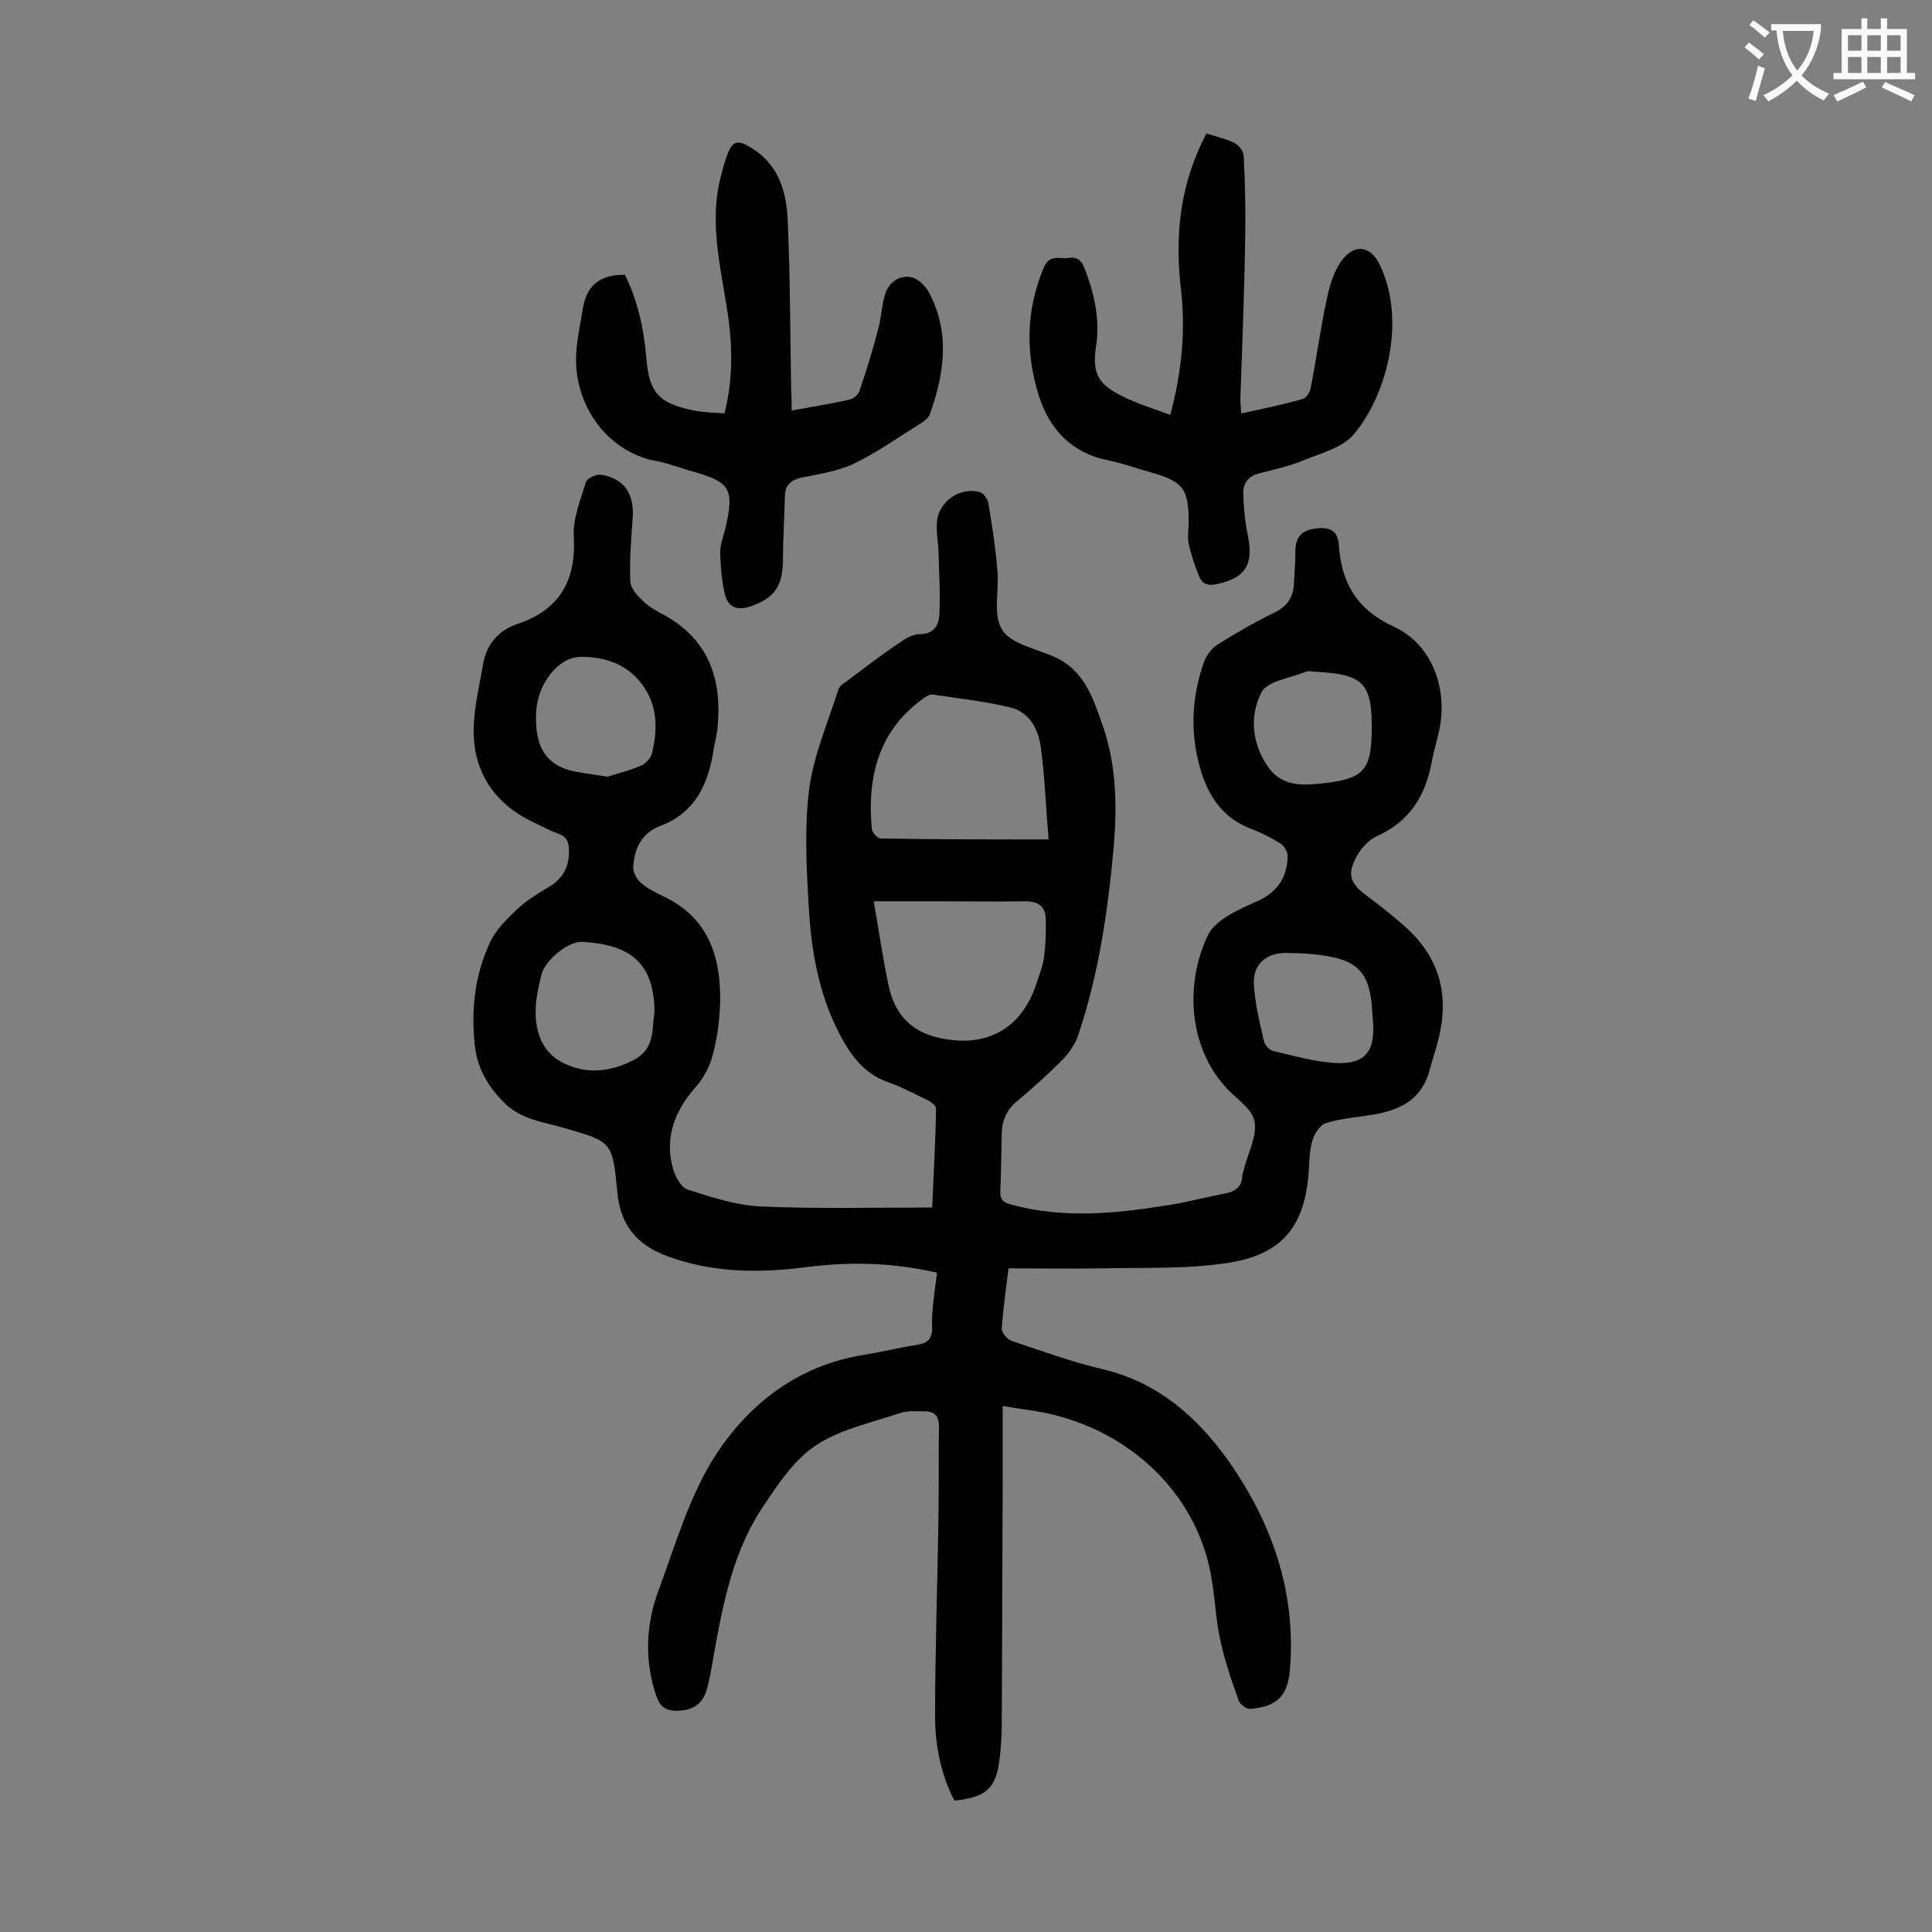
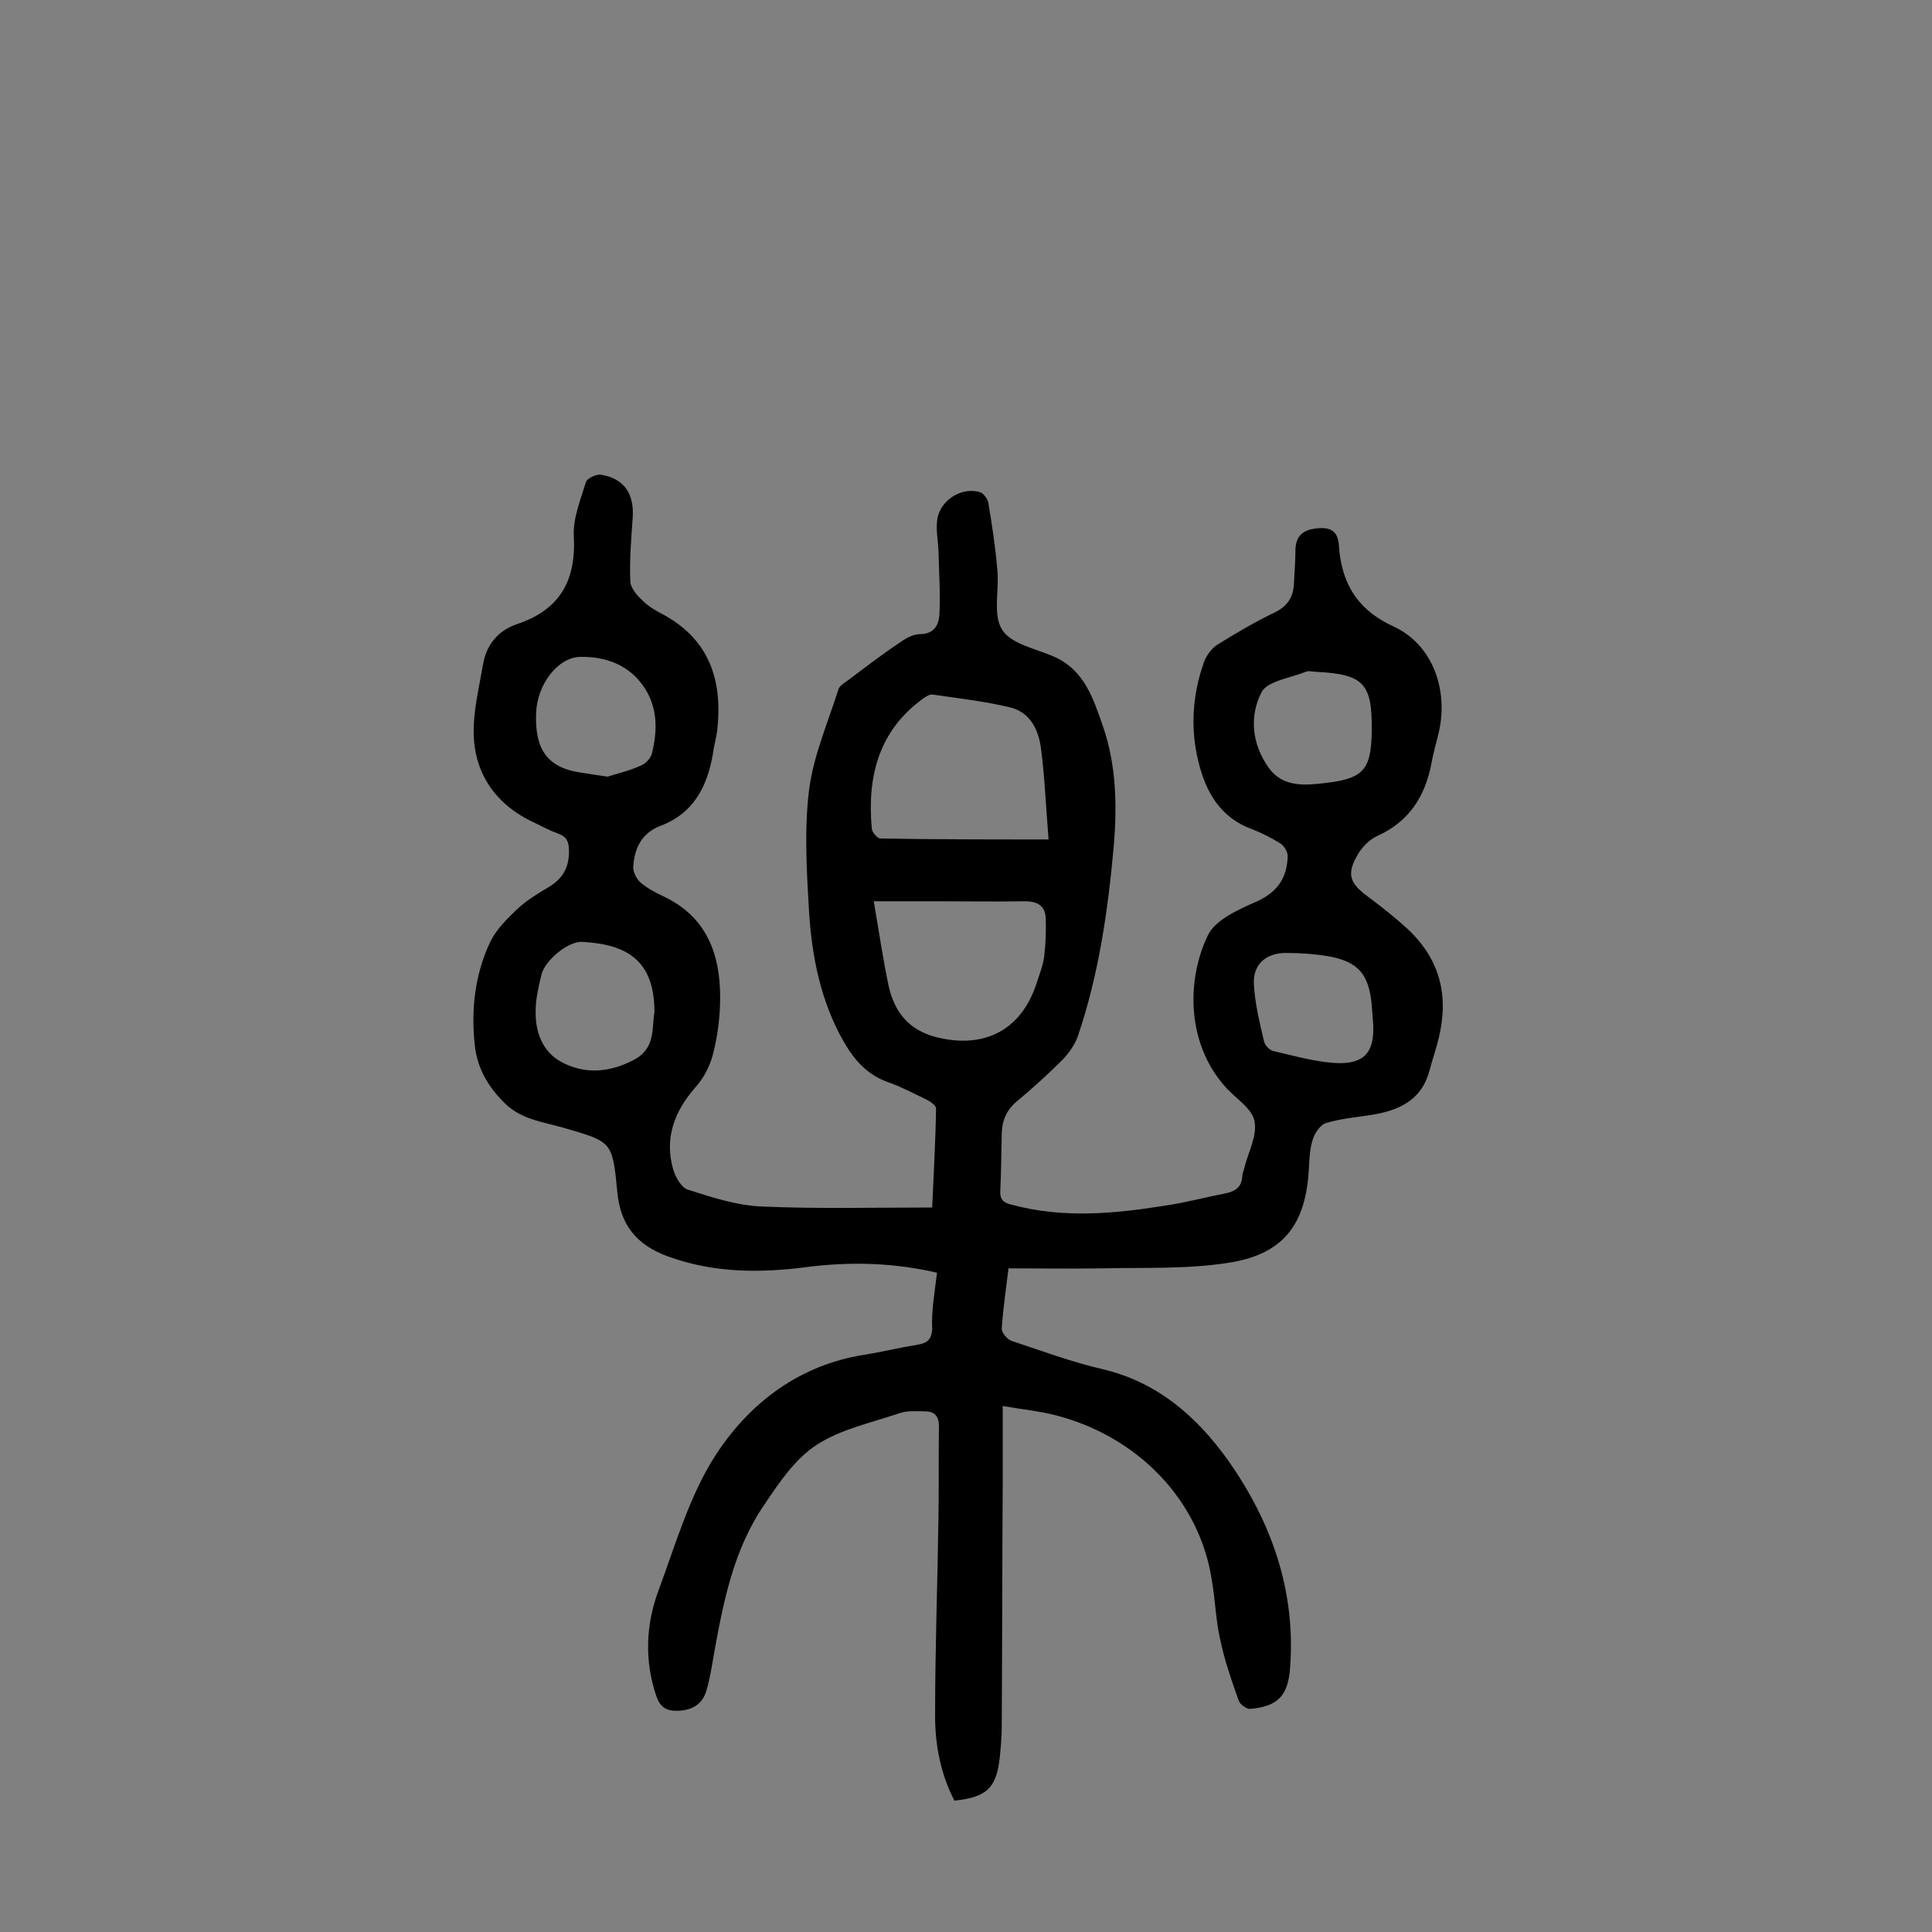
<svg xmlns="http://www.w3.org/2000/svg" enable-background="new 0 0 400 400" viewBox="0 0 400 400">
  <rect x="0" y="0" width="400" height="400" fill="#808080" stroke="none" />
  <g fill="#000001">
    <path d="m194 263.5c-9.1-2.1-17.9-2.3-26.7-1.2-9.9 1.3-19.5 1.3-29.1-2.2-6.5-2.4-9.8-6.6-10.4-13.4-1-10.4-1.1-10.3-11.1-13.2-4.2-1.2-8.7-1.7-12.1-5-3.5-3.4-5.8-7.3-6.3-12.1-.8-7.4 0-14.6 3.2-21.4 1.2-2.5 3.4-4.7 5.5-6.7 1.8-1.7 4-3.1 6.2-4.4 3-1.7 4.6-3.9 4.6-7.6 0-2-.4-3-2.2-3.7-1.7-.6-3.2-1.4-4.8-2.2-8.6-3.9-13.2-11-12.7-20.4.2-4.2 1.2-8.3 1.9-12.4.7-4.2 3.2-7.1 7.1-8.4 8.9-3 12.2-9.1 11.7-18.2-.2-3.7 1.4-7.5 2.5-11.2.3-.8 2.2-1.7 3.2-1.5 4.8.8 6.8 4 6.5 8.8-.3 4.4-.7 8.8-.5 13.2 0 1.4 1.4 3 2.6 4.1 1.3 1.3 3 2.2 4.7 3.1 9.3 5.3 11.8 13.7 10.7 23.7-.2 1.6-.7 3.2-.9 4.9-1.2 6.8-4 12.3-10.9 14.9-3.9 1.5-5.4 4.7-5.6 8.6 0 1 .7 2.4 1.5 3.1 1.4 1.2 3.1 2.1 4.8 2.9 8.9 4.2 11.7 11.9 11.7 20.9 0 3.9-.5 8-1.5 11.8-.6 2.4-1.9 4.9-3.6 6.8-4.4 5-6.5 10.6-4.6 17.1.5 1.6 1.7 3.7 3 4.1 5 1.6 10.2 3.3 15.4 3.5 11.6.5 23.2.2 35.2.2.3-7.1.7-13.8.8-20.5 0-.6-1-1.3-1.7-1.7-2.7-1.3-5.3-2.7-8.1-3.7-4.4-1.5-7.1-4.6-9.3-8.4-4.8-8.4-6.6-17.6-7.2-27-.5-8.4-1-16.9 0-25.1.9-7.1 3.9-14 6.1-20.9.2-.7 1.2-1.3 1.9-1.8 3.6-2.7 7.2-5.5 11-8 1.1-.8 2.6-1.6 3.9-1.6 3 0 4-1.9 4.1-4.2.2-4.4-.1-8.8-.2-13.2-.1-2-.5-4-.3-5.9.3-4.2 4.9-7.3 8.9-6.1.7.2 1.5 1.3 1.7 2.1.8 4.7 1.5 9.3 1.9 14.1.4 4.2-1 9.2 1 12.3 1.8 2.9 6.9 3.9 10.6 5.5 6.5 2.8 8.3 8.9 10.3 14.6 2.7 7.9 2.9 16.2 2.2 24.6-1.2 13.4-3.1 26.6-7.4 39.3-.6 1.8-1.8 3.5-3.1 4.9-3 3-6.1 5.8-9.3 8.5-2.3 1.8-3.3 4-3.4 6.8-.1 4-.1 8-.3 11.9-.1 1.7.5 2.5 2.3 2.9 10.6 2.9 21.3 1.9 31.9.2 4.1-.6 8.2-1.7 12.3-2.5 2.1-.4 3.5-1.3 3.6-3.6 0-.5.3-1.1.4-1.6.8-3.3 2.8-6.9 2.1-9.9-.6-2.7-4.1-4.7-6.2-7.2-7.8-8.9-7.9-21.9-3.4-31.2 1.6-3.3 6.6-5.4 10.4-7.1 4.2-2 6-5 6.1-9.3 0-.8-.7-2-1.4-2.5-1.9-1.2-3.9-2.2-5.9-3-6.7-2.4-9.7-7.8-11.2-14.1-1.7-6.9-1.2-13.9 1.2-20.6.5-1.3 1.5-2.7 2.7-3.5 3.7-2.3 7.6-4.6 11.5-6.5 2.9-1.3 4.3-3.2 4.4-6.3.1-2.2.3-4.4.3-6.6 0-3 1.4-4.4 4.4-4.7 2.7-.3 4.4.4 4.6 3.5.5 7.7 3.7 13.3 11.3 16.8 7.9 3.6 11.3 12.7 9.5 21.4-.5 2.3-1.2 4.5-1.6 6.8-1.3 6.9-4.6 12.2-11.3 15.2-1.5.7-2.9 2.1-3.8 3.5-2.6 4.3-2 6.2 2 9.1 2.8 2.1 5.6 4.3 8.2 6.7 6.6 6.2 8.5 13.7 6.4 22.4-.5 2.2-1.3 4.4-1.9 6.7-1.5 5.9-5.8 8.2-11.3 9.2-3.4.6-6.8.8-10.1 1.8-1.2.3-2.4 2.1-2.8 3.4-.6 1.8-.7 3.9-.8 5.9-.6 11.8-5.3 18-17 19.7-8.6 1.3-17.4.9-26.1 1.1-6.3.1-12.6 0-19.1 0-.5 4.1-1.1 8.2-1.4 12.4-.1.8 1.1 2.3 2 2.6 6.3 2.1 12.5 4.4 19 5.9 11.3 2.7 19.4 9.8 25.9 18.9 9 12.8 14 27 12.8 42.9-.4 5.7-2.5 8-8.2 8.5-.8.1-2.1-.9-2.4-1.6-1.5-4.2-3-8.5-3.9-12.9-.9-4-1-8.1-1.7-12.1-2.5-16.6-15.4-30-32.8-34.3-3.2-.8-6.5-1.1-10.5-1.8v16c-.1 16.8-.1 33.6-.2 50.4 0 2.1-.2 4.2-.4 6.3-.7 6.4-2.7 8.3-9.4 9-2.8-5.4-4-11.4-4-17.5 0-13.7.5-27.4.7-41.1.1-6.3 0-12.6.1-18.9 0-2.2-1-3.1-2.9-3.1-1.8 0-3.6-.2-5.3.4-5.9 2-12.2 3.3-17.2 6.6-4.3 2.8-7.6 7.6-10.6 12.1-6.6 9.5-8.7 20.6-10.7 31.8-.4 2.4-.8 4.8-1.5 7.1-.9 2.8-3.1 4-6.2 4-2.3 0-3.4-1-4.1-3-2.5-7.3-2.2-14.8.4-21.8 3.6-9.7 6.5-20 12.1-28.5 7-10.6 17.2-18.3 30.5-20.4 3.7-.6 7.4-1.5 11.1-2.1 1.8-.3 2.8-.9 3-3.1-.2-3.8.5-7.6 1-11.8zm23.1-89.7c-.6-7.2-.8-13.1-1.6-19-.5-3.8-2.3-7.3-6.2-8.3-5.3-1.3-10.8-1.9-16.2-2.7-.5-.1-1.2.3-1.8.7-9.4 6.7-11.8 16.3-10.8 27.1.1.8 1.2 2 1.8 2 11.3.2 22.6.2 34.8.2zm-36.2 12.8c1.1 6.3 1.9 12 3.1 17.6 1.2 5.3 4.1 9 9.7 10.5 10.2 2.6 17.9-1.5 21-11.4.6-1.8 1.3-3.6 1.5-5.4.3-2.6.4-5.2.3-7.8-.1-2.5-1.6-3.5-4.3-3.5-6.1.1-12.1 0-18.2 0-4.3 0-8.4 0-13.1 0zm-45.4 23c0-10.8-5.7-14.1-15-14.6-3-.1-7.7 3.9-8.4 6.8-.6 2.5-1.2 5-1.2 7.5-.1 4.3 1.4 8.4 5.2 10.5 4.9 2.7 10.1 2.3 15.2-.4 4.5-2.4 3.6-6.6 4.2-9.8zm-9.7-48.8c1.8-.6 4.5-1.2 6.9-2.3 1-.4 2.1-1.6 2.3-2.6 1.1-4.6 1.2-9.2-1.5-13.4-3.1-4.8-8-6.6-13.4-6.5-4.6.1-8.9 5.7-9.1 11.6-.3 7.1 2 11.2 8.9 12.3 1.7.3 3.3.5 5.9.9zm158.2-9.7c.1-9.6-1.7-11.5-11.4-12-.8 0-1.6-.3-2.3 0-3.2 1.3-7.9 1.9-9.1 4.2-2.6 5-2 10.8 1.5 15.7 3 4.1 7.6 3.6 11.8 3.1 7.9-.9 9.4-2.9 9.5-10.7 0-.1 0-.2 0-.3zm.3 60.9c-.1-1.3-.2-2.6-.3-4-.6-6.3-2.8-8.9-8.9-10-2.9-.5-5.9-.7-8.9-.7-4.1 0-6.8 2.4-6.6 6.4s1.2 8 2.1 11.9c.2.8 1.1 1.8 1.9 2 4.4 1 8.8 2.3 13.2 2.5 5.8.2 7.8-2.4 7.5-8.1z" />
-     <path d="m242.3 85.9c2.4-9.1 3.2-17.5 2.2-26.1-1.3-11.1-.2-21.8 5.3-32.2 1.9.7 4 1.1 5.8 2 .9.5 1.9 1.7 1.9 2.7.3 5.8.4 11.7.3 17.5-.2 10.9-.6 21.8-1 32.8 0 .9.1 1.7.2 3 4.4-1 8.6-1.8 12.7-3 .8-.2 1.6-1.5 1.7-2.5 1.2-6.1 2-12.2 3.3-18.2.6-2.8 1.5-5.9 3.2-8.1 2.7-3.5 6-2.8 7.8 1.1 5.4 11.2 1.6 26.7-5.4 35-2.3 2.8-6.8 3.9-10.4 5.4-2.9 1.2-6.1 1.9-9.2 2.7-2.3.6-3.4 2.1-3.3 4.3.1 3 .4 5.9 1 8.8 1.1 5.8-.5 8.5-6.3 9.8-1.8.4-3.1.2-3.8-1.5-.9-2.2-1.7-4.5-2.2-6.9-.3-1.4 0-2.9 0-4.3 0-7-1.1-8.5-7.8-10.4-3-.8-5.9-1.9-8.9-2.5-7.5-1.5-12.1-6.4-14.3-13.3-2.8-8.9-2.7-17.8 1-26.6 1.2-2.9 3.4-1.7 5.2-2 1.9-.3 2.7.7 3.3 2.3 2 5.2 3.2 10.5 2.3 16.2-.8 5.4.5 7.7 5.4 10.1 3.2 1.6 6.5 2.6 10 3.9z" />
-     <path d="m163.9 85c4.3-.8 8.2-1.4 12.1-2.3.8-.2 1.8-1.1 2-1.9 1.4-4.2 2.7-8.3 3.8-12.6.7-2.4.7-5 1.5-7.4s2.9-3.9 5.4-3.4c1.4.3 2.9 1.8 3.6 3.1 4.5 8.4 3.2 16.9.2 25.3-.3.8-1.3 1.5-2.1 2-4.5 2.8-8.9 5.9-13.6 8.2-3.2 1.5-6.9 2.1-10.5 2.8-2.4.5-3.8 1.5-3.8 4-.1 4.5-.4 9-.4 13.6-.1 5-1.9 7.5-6.6 9.1-2.8 1-4.7.3-5.4-2.4-.7-2.8-.9-5.8-1-8.7 0-1.8.8-3.7 1.2-5.5 1.7-7.6.8-9.1-6.6-11.2-2.5-.7-5.1-1.7-7.6-2.2-10-1.7-17.4-11.3-16.8-22.3.2-3.2.9-6.3 1.4-9.5.8-4.7 3.7-6.9 8.7-6.8 2.6 5.3 3.9 11.1 4.4 17.1.6 7.4 2.6 9.5 9.9 11 2 .4 4.1.4 6.3.6 2-7.9 1.6-15.5.3-23-1.4-8.7-3.4-17.4-1-26.3.3-1.2.6-2.3 1-3.5 1.3-3.8 2.3-4.1 5.7-1.9 5.4 3.5 6.9 9.2 7.1 15 .5 11.6.5 23.2.7 34.8.1 1.4.1 2.7.1 4.3z" />
  </g>
-   <path d="m362.1 8.8c1.1.8 2.1 1.6 3.1 2.4l-1 1.1c-1.3-1.1-2.3-2-3-2.5zm1.9 4.8c.5.2.9.4 1.4.5-.6 2.3-1.3 4.5-1.9 6.8l-1.5-.5c.8-2.1 1.4-4.3 2-6.8zm-1-9.4c1.3.9 2.4 1.8 3.4 2.5l-1 1.1c-1.4-1.2-2.4-2.1-3.2-2.6zm3.7 2.2v-1.4h10.3v1.2c-.5 3.6-1.8 6.8-4 9.4 1.5 1.6 3.4 2.8 5.7 3.8-.3.4-.7.8-1.1 1.4-2.3-1.1-4.1-2.5-5.6-4.1-1.6 1.6-3.6 3.1-5.9 4.3-.3-.5-.7-.9-1-1.3 2.4-1.1 4.4-2.5 6-4.1-1.9-2.5-3-5.6-3.3-9.3h-1.1zm8.8 0h-6.4c.3 3.3 1.3 6 3 8.2 2-2.3 3.1-5.1 3.4-8.2z" fill="#fafafb" />
-   <path d="m385.3 3.8h1.3v2.2h2.8v-2.2h1.3v2.2h4.1v9.1h1.7v1.3h-16.9v-1.3h1.7v-9.1h4.1v-2.2zm.4 13.1.7 1.2c-1.8.9-3.8 1.9-6 2.9-.2-.4-.5-.8-.8-1.3 2.3-1 4.3-1.9 6.1-2.8zm-3.1-6.4h2.8v-3.2h-2.8zm0 4.6h2.8v-3.3h-2.8zm4-4.6h2.8v-3.2h-2.8zm0 4.6h2.8v-3.3h-2.8zm3.7 1.9c2.1.9 4.1 1.8 6.1 2.7l-.7 1.3c-2.2-1.1-4.2-2-6.1-2.9zm3.2-9.7h-2.8v3.2h2.8zm-2.8 7.8h2.8v-3.3h-2.8z" fill="#fafafb" />
</svg>